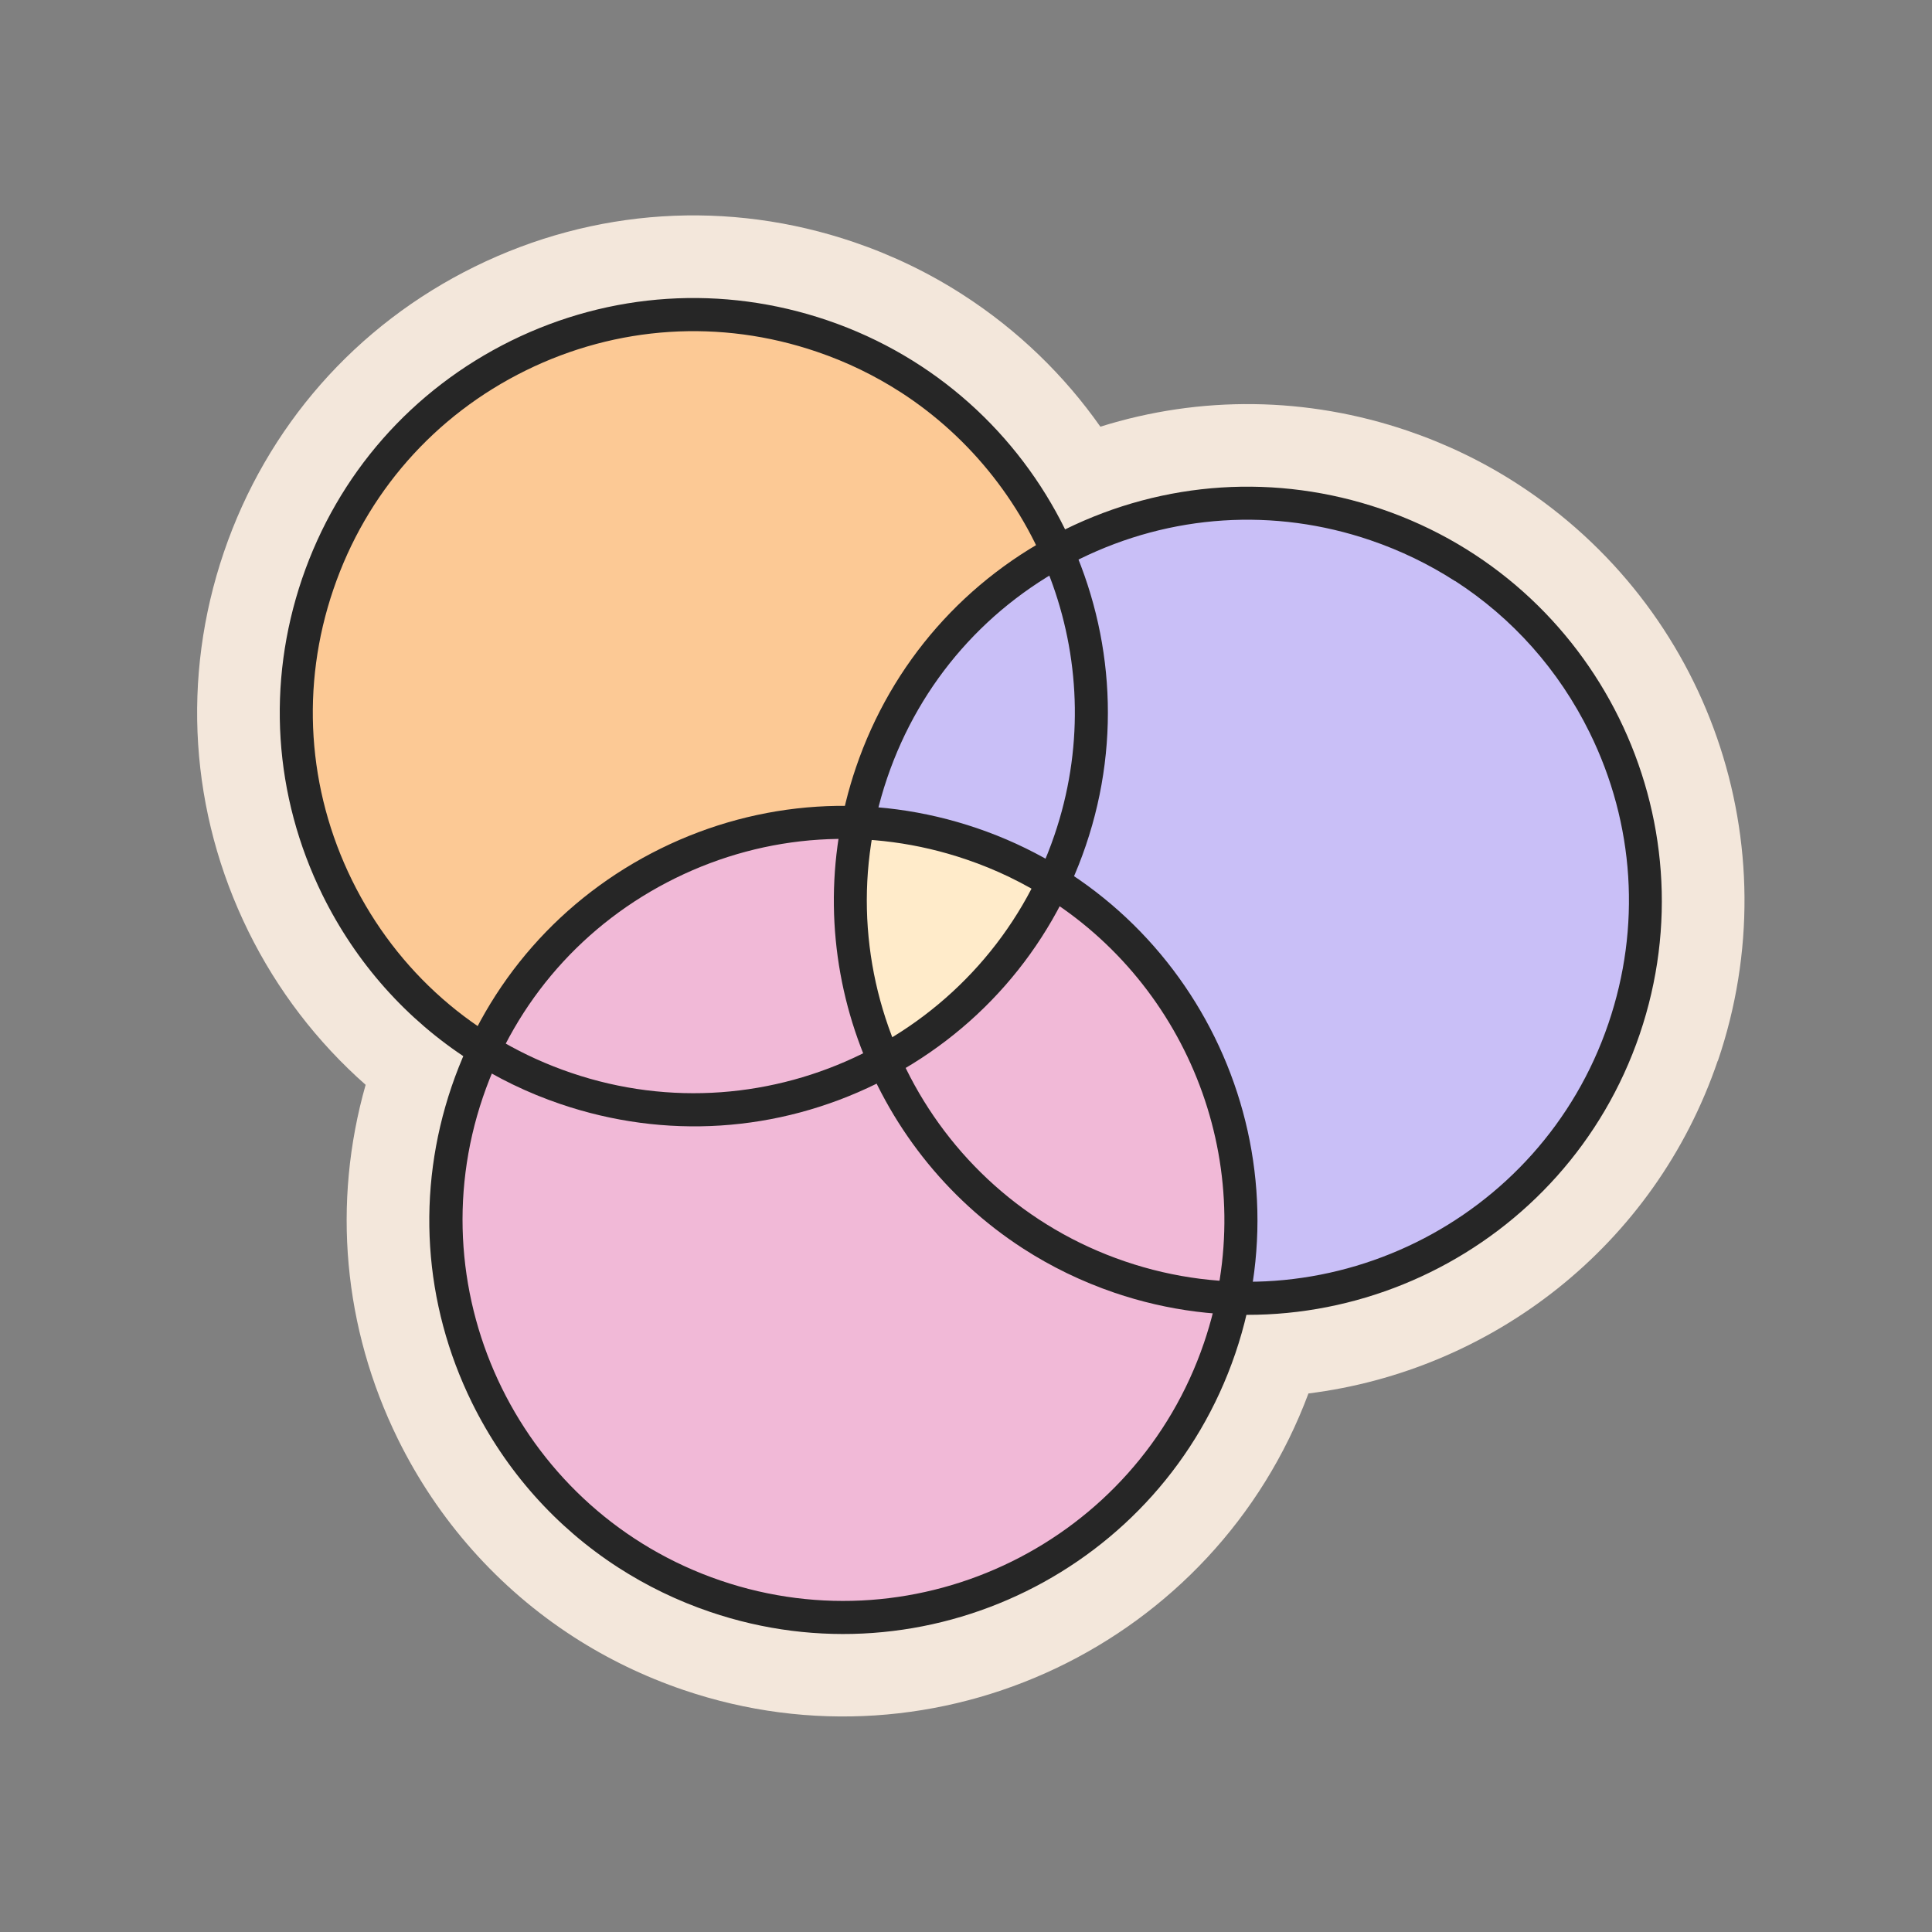
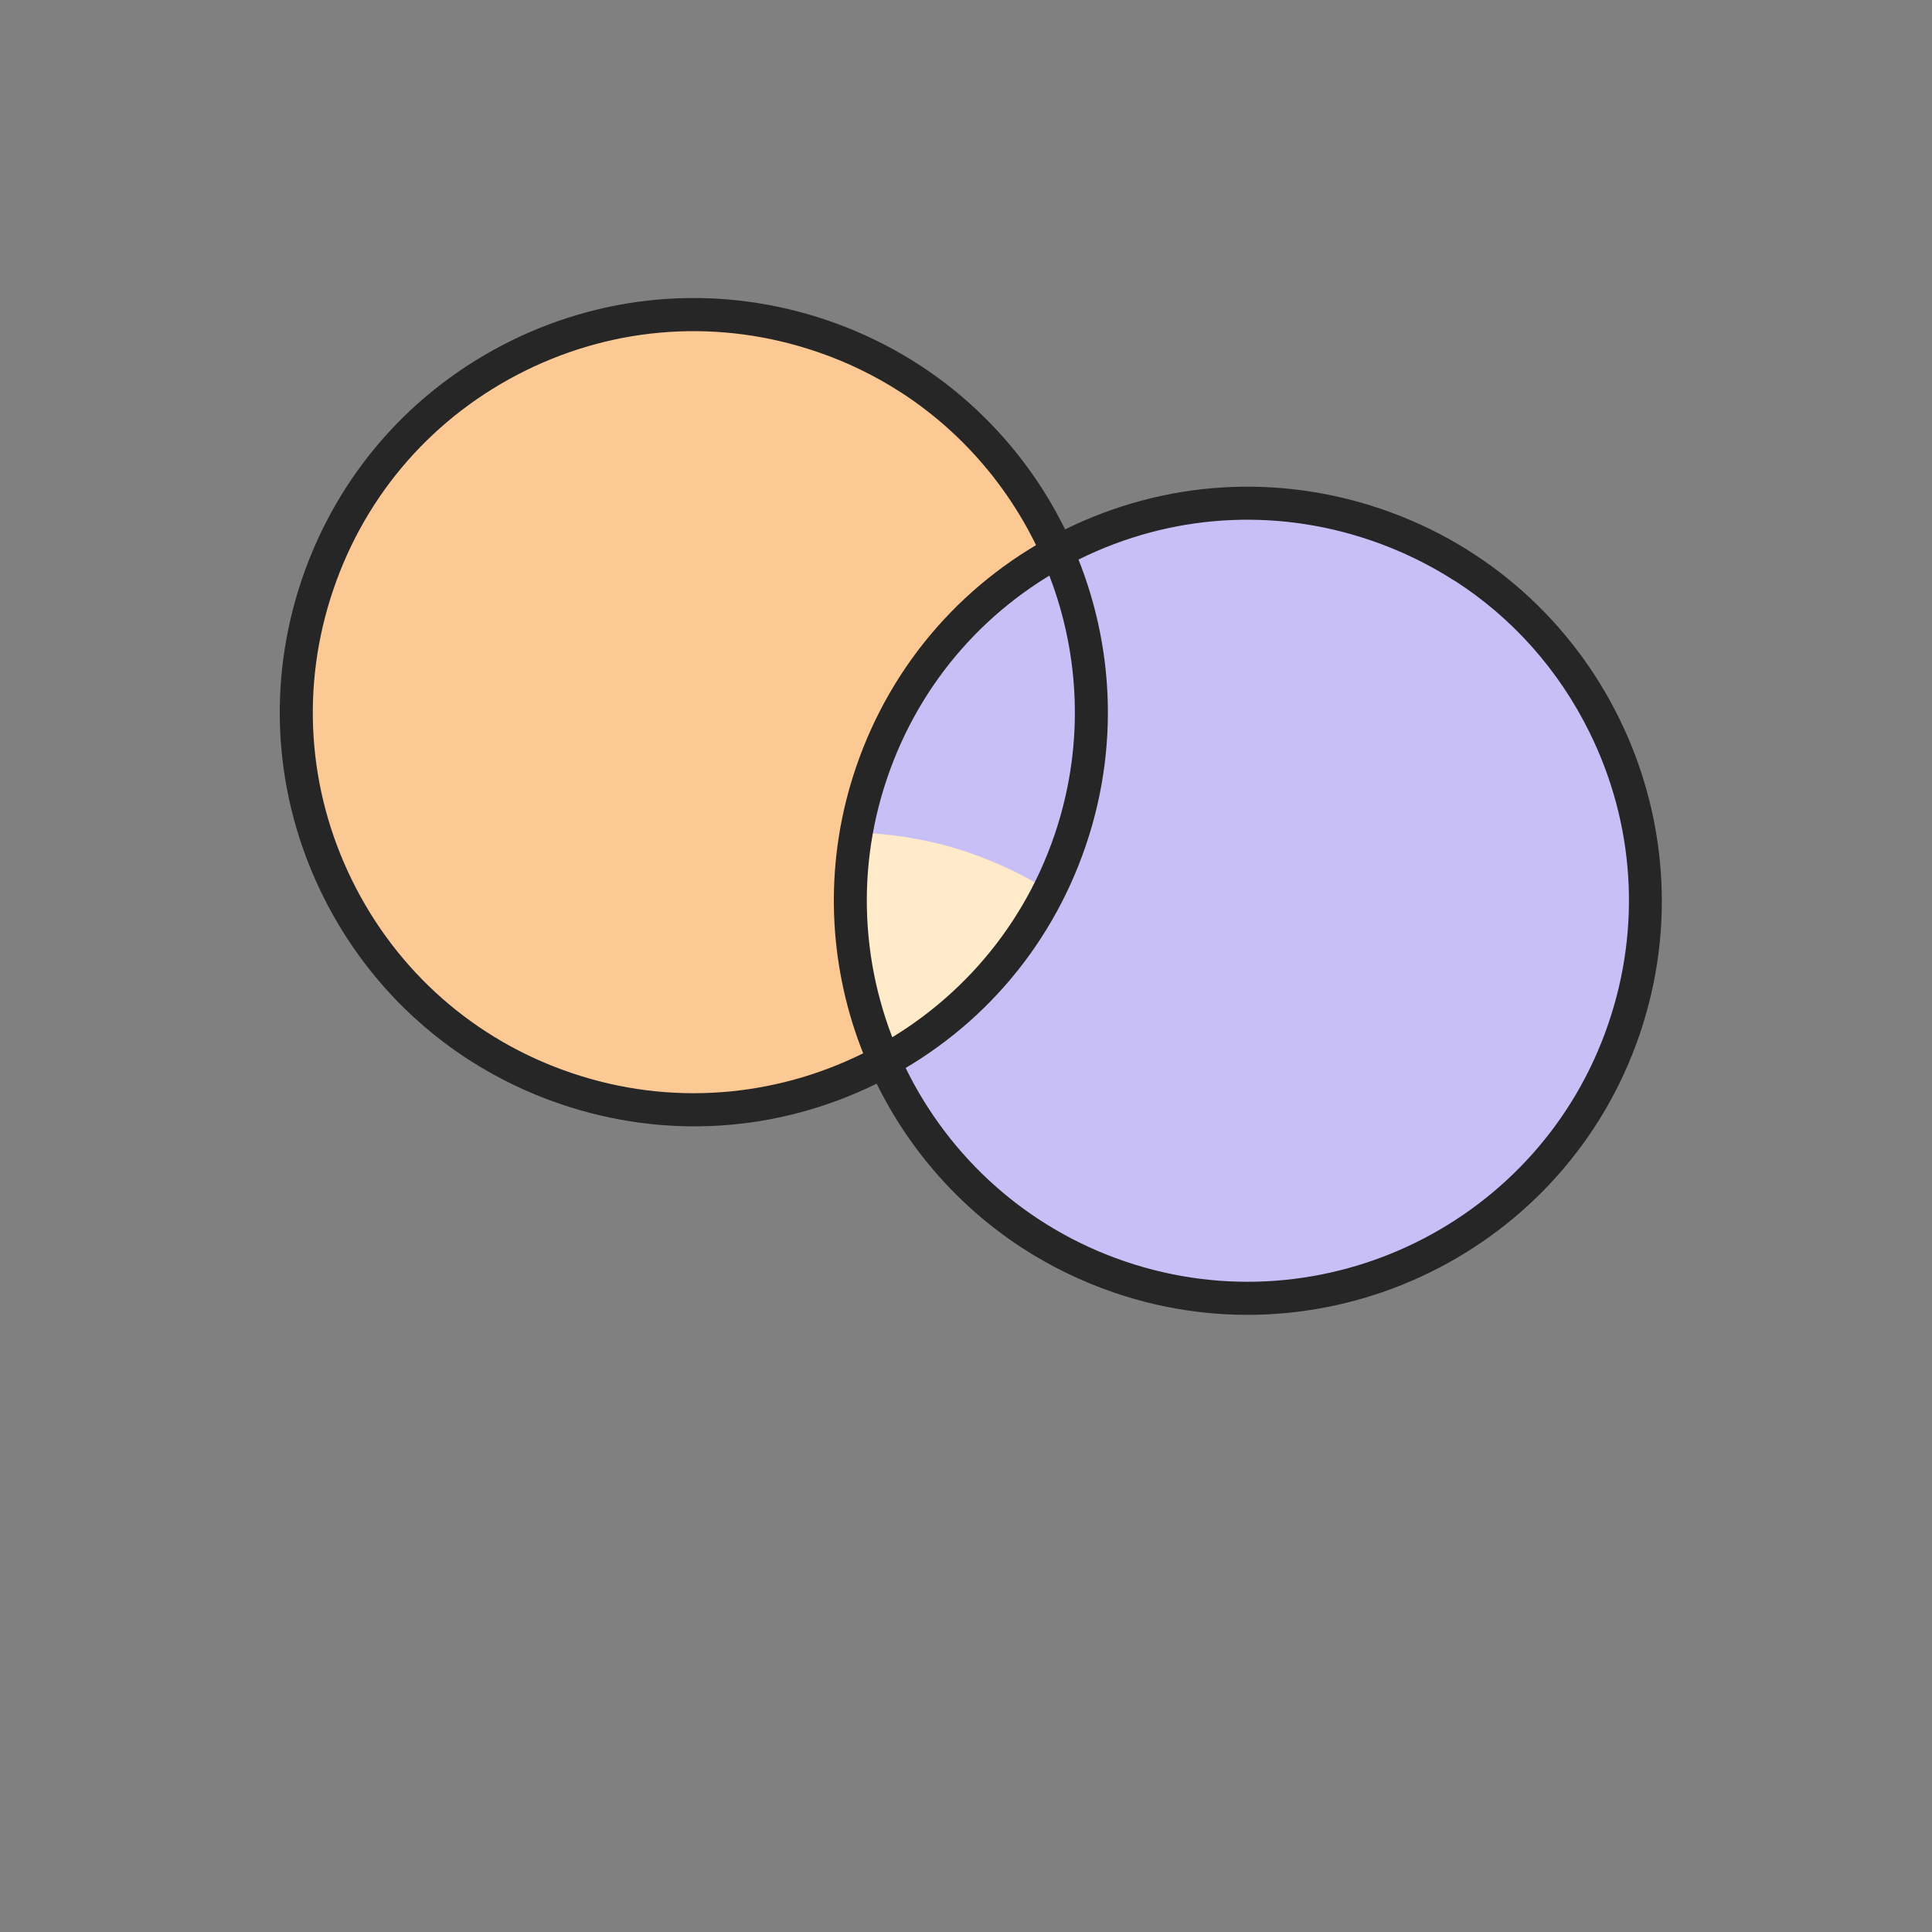
<svg xmlns="http://www.w3.org/2000/svg" id="Capa_1" viewBox="0 0 200 200">
  <rect x="0" y="0" width="200" height="200" fill="#808080" stroke="none" />
-   <path d="M177.83,109.83c7.62-22.37-.93-46.94-20.78-59.76-3.51-2.27-7.32-4.11-11.31-5.47-10.45-3.56-21.5-3.67-31.83-.43-3.72-5.29-8.49-9.95-14.19-13.63-3.51-2.27-7.32-4.11-11.31-5.47-13-4.43-26.94-3.53-39.26,2.53-12.32,6.06-21.54,16.56-25.97,29.55-4.43,13-3.53,26.94,2.53,39.26,2.99,6.08,7.13,11.47,12.14,15.89-3.48,12.24-2.32,25.16,3.34,36.67,4.12,8.38,10.4,15.45,18.17,20.47,3.53,2.28,7.36,4.13,11.38,5.5,26.35,8.98,55.04-4.77,64.71-30.69,18.92-2.36,35.82-15.2,42.37-34.44Z" fill="#f3e7db" />
  <circle cx="71.84" cy="73.73" r="41.14" transform="translate(-4.19 4.33) rotate(-3.35)" fill="#fcc995" />
  <path d="M49.22,108.63c-6.25-4.04-11.31-9.7-14.68-16.55-4.9-9.96-5.63-21.24-2.05-31.75,3.58-10.51,11.04-19,21-23.9,9.96-4.9,21.24-5.63,31.75-2.05,21.7,7.38,33.34,31.05,25.95,52.75-3.58,10.51-11.04,19-21,23.9-9.96,4.9-21.24,5.63-31.75,2.05-3.29-1.12-6.37-2.62-9.22-4.45ZM93.92,39.52c-2.74-1.77-5.73-3.23-8.96-4.33-10.29-3.51-21.34-2.79-31.1,2.01-9.76,4.8-17.06,13.11-20.57,23.41-3.51,10.29-2.79,21.34,2.01,31.1,4.8,9.76,13.11,17.06,23.41,20.57,10.3,3.51,21.34,2.79,31.1-2.01,9.76-4.8,17.06-13.11,20.57-23.41,6.14-18.03-1.14-37.45-16.46-47.34Z" fill="#ff5cb9" />
  <circle cx="129.17" cy="93.25" r="41.14" transform="translate(-5.24 7.72) rotate(-3.35)" fill="#c9bff7" />
-   <path d="M126.27,139.55c-7.33,21.51-30.7,33.01-52.21,25.68s-33.01-30.7-25.68-52.21c7.32-21.51,30.7-33.01,52.21-25.68,21.51,7.33,33.01,30.7,25.68,52.21Z" fill="#f1b9d7" />
-   <path d="M107.73,91.69c-2.32-1.37-4.81-2.52-7.46-3.43-3.51-1.2-7.08-1.83-10.61-2.04-1.36,7.64-.45,15.31,2.36,22.18,6.61-3.84,12.13-9.56,15.71-16.72Z" fill="#ffebca" />
+   <path d="M107.73,91.69c-2.32-1.37-4.81-2.52-7.46-3.43-3.51-1.2-7.08-1.83-10.61-2.04-1.36,7.64-.45,15.31,2.36,22.18,6.61-3.84,12.13-9.56,15.71-16.72" fill="#ffebca" />
  <path d="M48.52,109.7c-6.44-4.16-11.66-10-15.14-17.06-5.05-10.27-5.8-21.89-2.11-32.73,3.69-10.83,11.38-19.58,21.65-24.64,10.27-5.05,21.89-5.8,32.73-2.11,22.37,7.62,34.36,32.01,26.75,54.38h0c-3.69,10.84-11.38,19.59-21.65,24.64-10.27,5.05-21.89,5.8-32.73,2.11-3.39-1.15-6.57-2.7-9.5-4.59ZM93.23,40.6c-2.65-1.71-5.55-3.13-8.68-4.19-9.97-3.4-20.67-2.71-30.12,1.94-9.45,4.65-16.53,12.7-19.92,22.67-3.4,9.97-2.71,20.67,1.94,30.12,4.65,9.45,12.7,16.53,22.67,19.92,20.58,7.01,43.03-4.03,50.04-24.62h0c5.95-17.46-1.1-36.27-15.94-45.85Z" fill="#262626" />
  <path d="M105.93,129.26c-16.13-10.41-23.78-30.85-17.32-49.82,3.69-10.83,11.38-19.58,21.65-24.64,10.27-5.05,21.89-5.8,32.73-2.11,22.37,7.62,34.37,32.01,26.75,54.38-7.62,22.37-32.01,34.37-54.38,26.75-3.39-1.16-6.55-2.7-9.43-4.56ZM150.62,60.15c-2.7-1.74-5.63-3.16-8.74-4.22-9.97-3.4-20.67-2.71-30.12,1.94-9.45,4.65-16.53,12.7-19.92,22.67-7.01,20.58,4.03,43.03,24.62,50.04,20.58,7.01,43.03-4.03,50.04-24.62h0c3.4-9.97,2.71-20.67-1.94-30.12-3.2-6.5-8-11.87-13.93-15.7Z" fill="#262626" />
-   <path d="M64,162.27c-6.44-4.16-11.66-10-15.14-17.06-5.05-10.27-5.8-21.89-2.11-32.73,3.69-10.83,11.38-19.58,21.65-24.64,10.27-5.05,21.89-5.8,32.73-2.11,22.37,7.62,34.37,32.01,26.75,54.38-7.62,22.37-32.01,34.37-54.38,26.75-3.39-1.15-6.57-2.7-9.5-4.59ZM108.71,93.16c-2.65-1.71-5.55-3.13-8.68-4.19-9.97-3.4-20.67-2.71-30.12,1.94-9.45,4.65-16.53,12.7-19.92,22.67-7.01,20.58,4.03,43.03,24.61,50.04,20.58,7.01,43.03-4.03,50.04-24.62,5.95-17.46-1.1-36.27-15.94-45.85Z" fill="#262626" />
</svg>